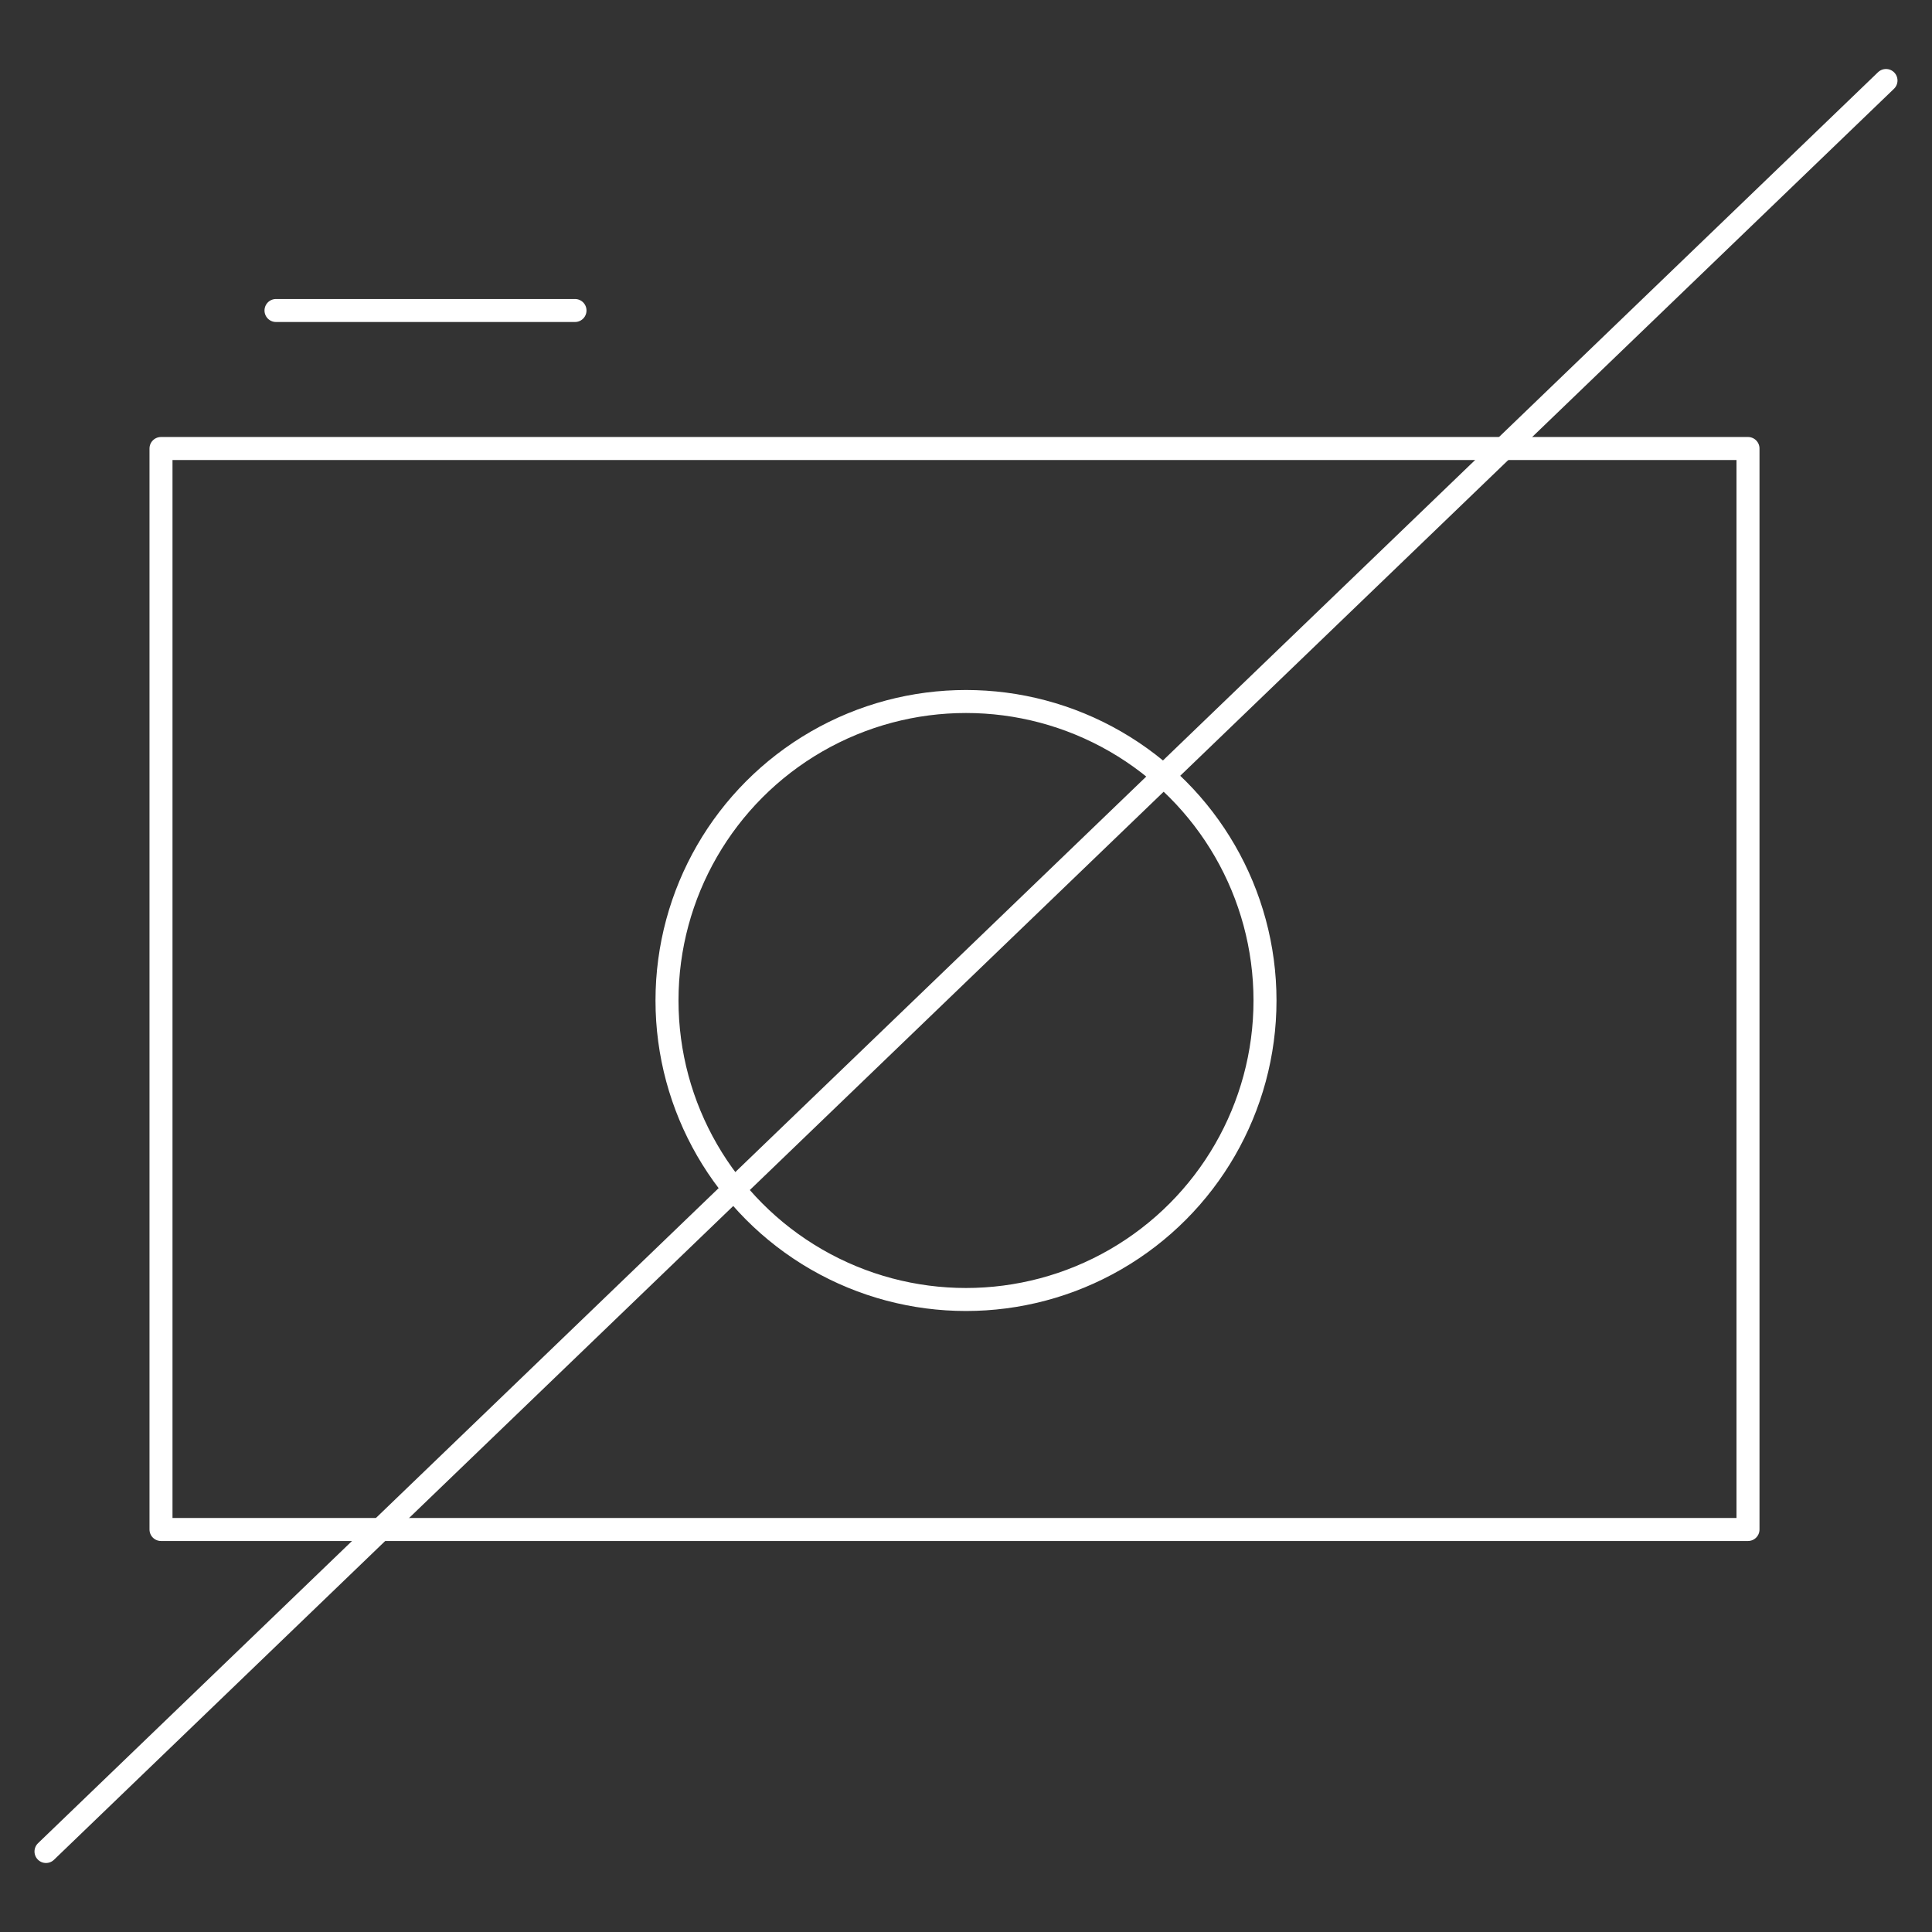
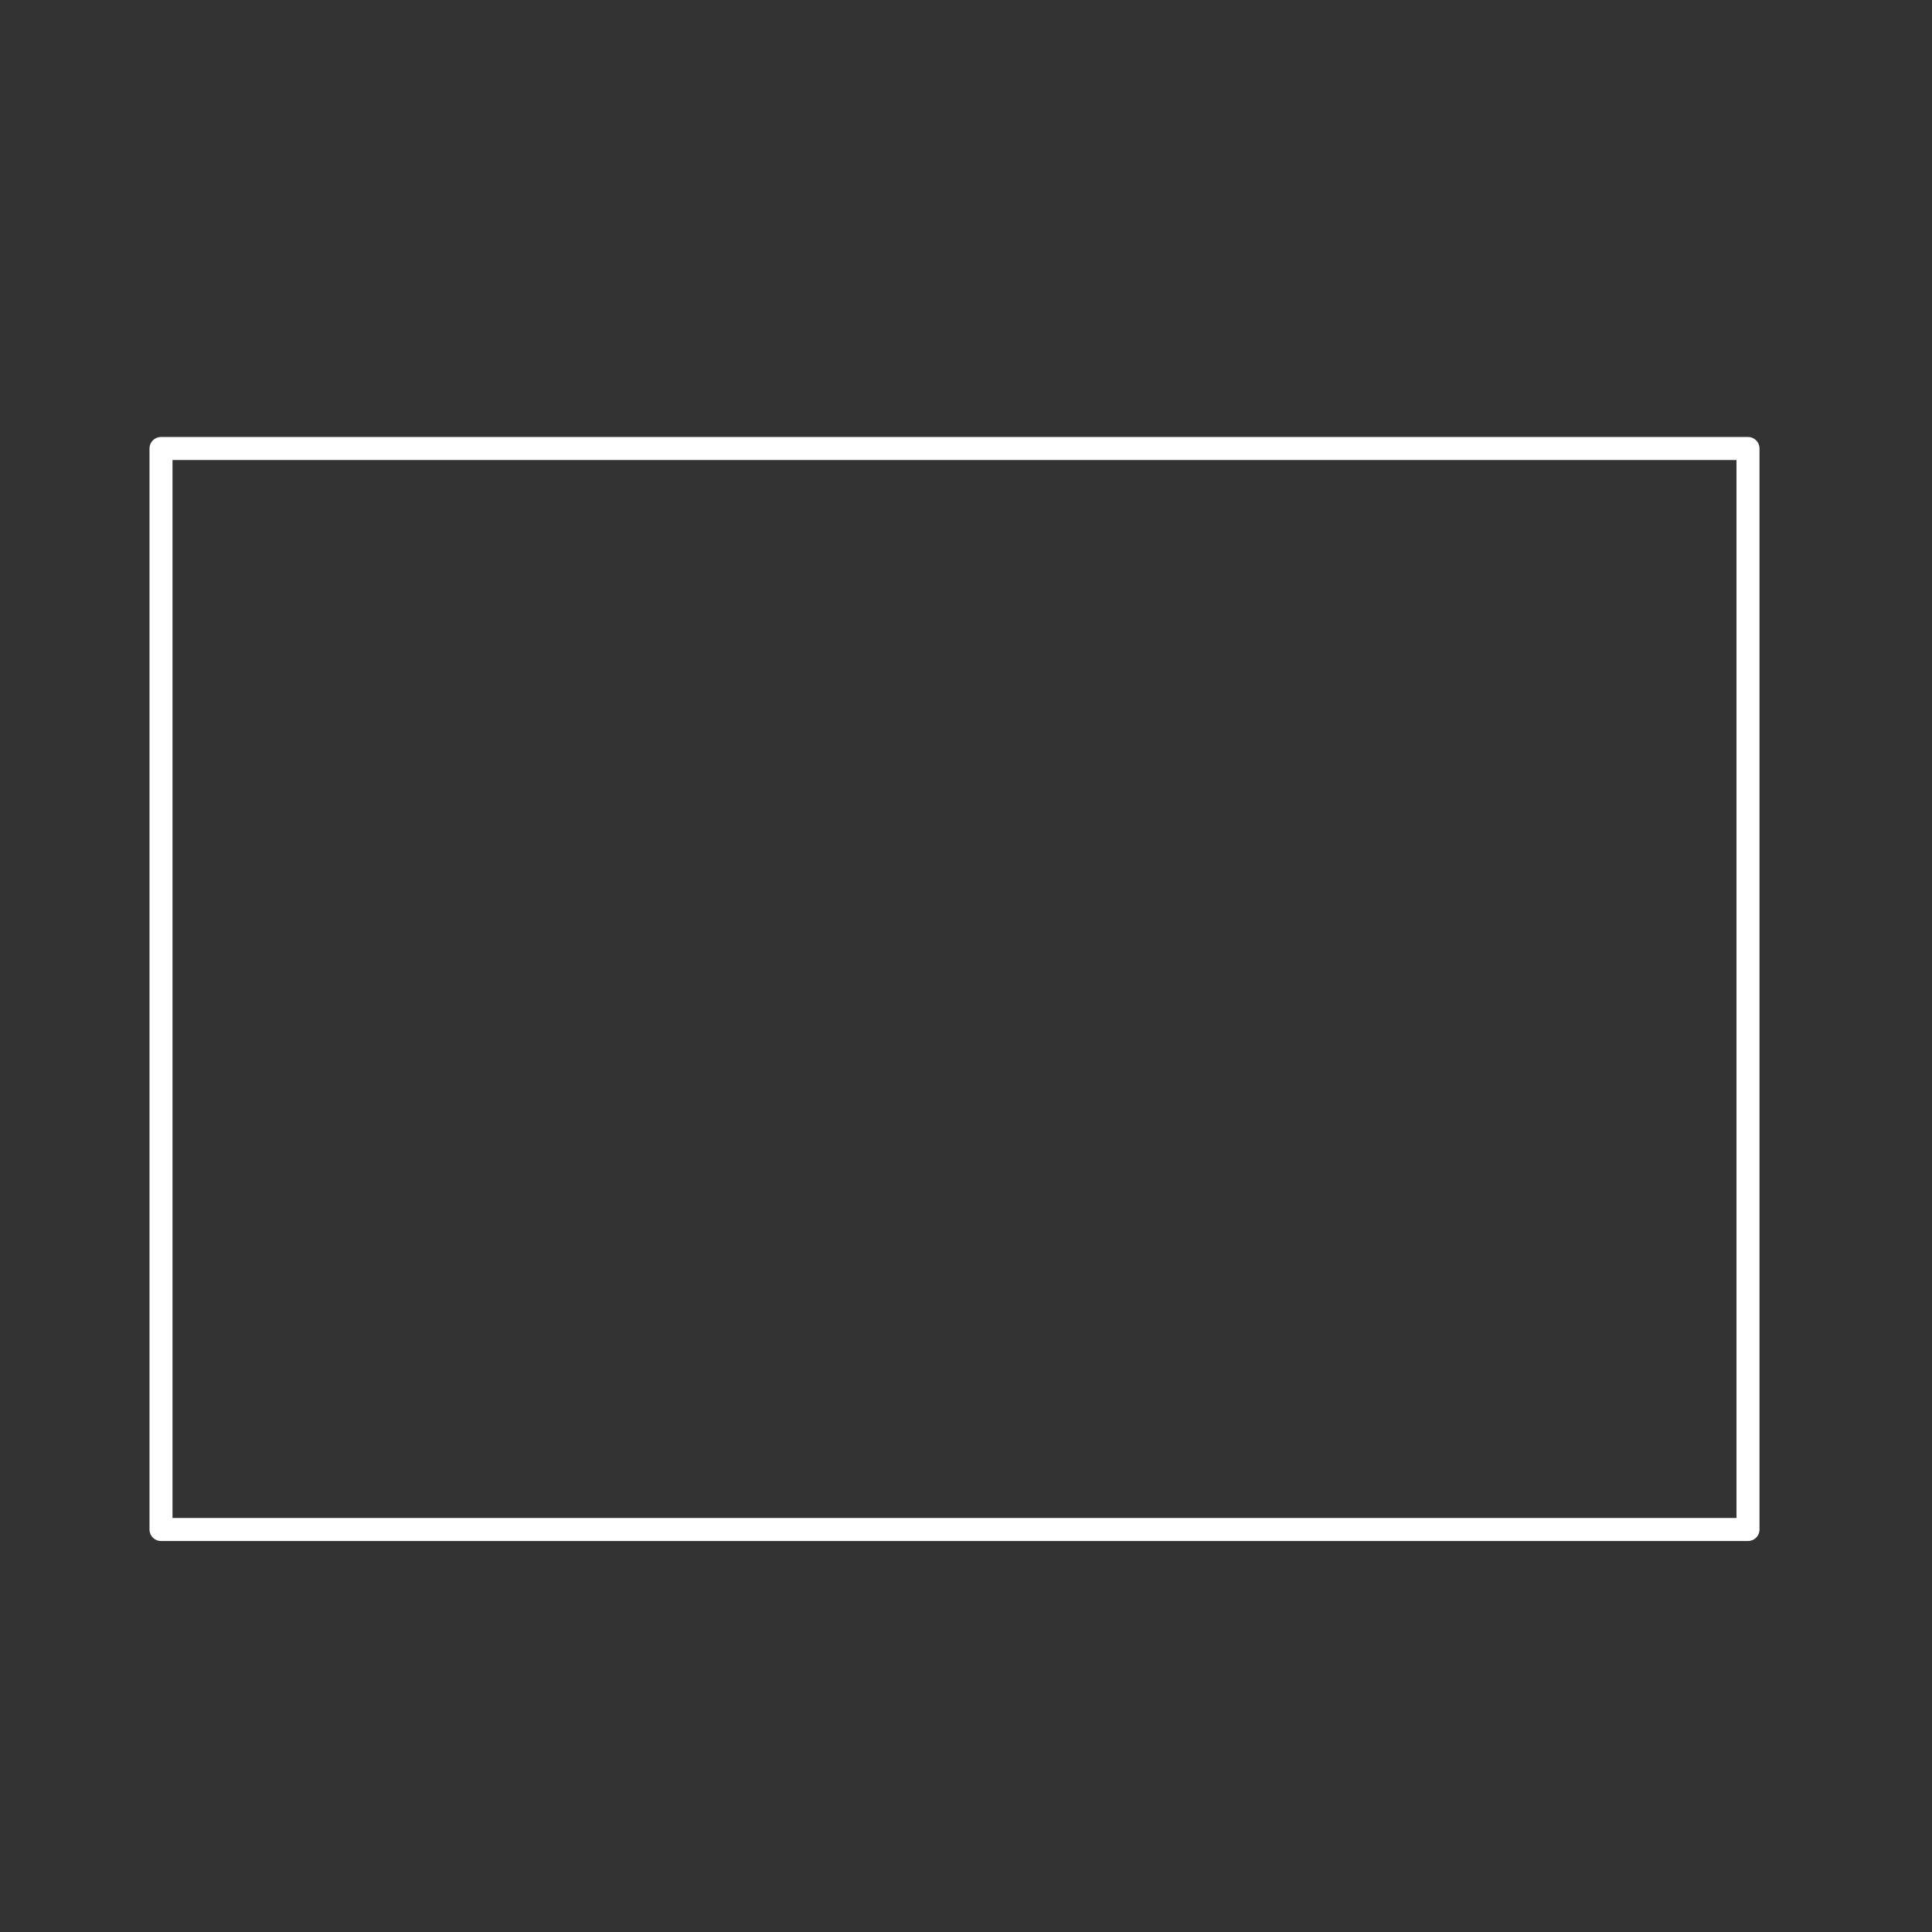
<svg xmlns="http://www.w3.org/2000/svg" width="168" height="168" viewBox="-555 317 168 168" enable-background="new -555 317 168 168">
  <rect x="-555" y="317" width="168" height="168" fill="#333333" stroke="none" />
  <g stroke="#fff" stroke-width="2" stroke-linecap="round" stroke-linejoin="round" stroke-miterlimit="10" fill="none">
    <rect x="-541" y="356" width="138" height="94" />
-     <circle cx="-471" cy="404" r="26" />
-     <line x1="-531" y1="344" x2="-505" y2="344" />
-     <line x1="-391" y1="324" x2="-551" y2="478" />
  </g>
</svg>